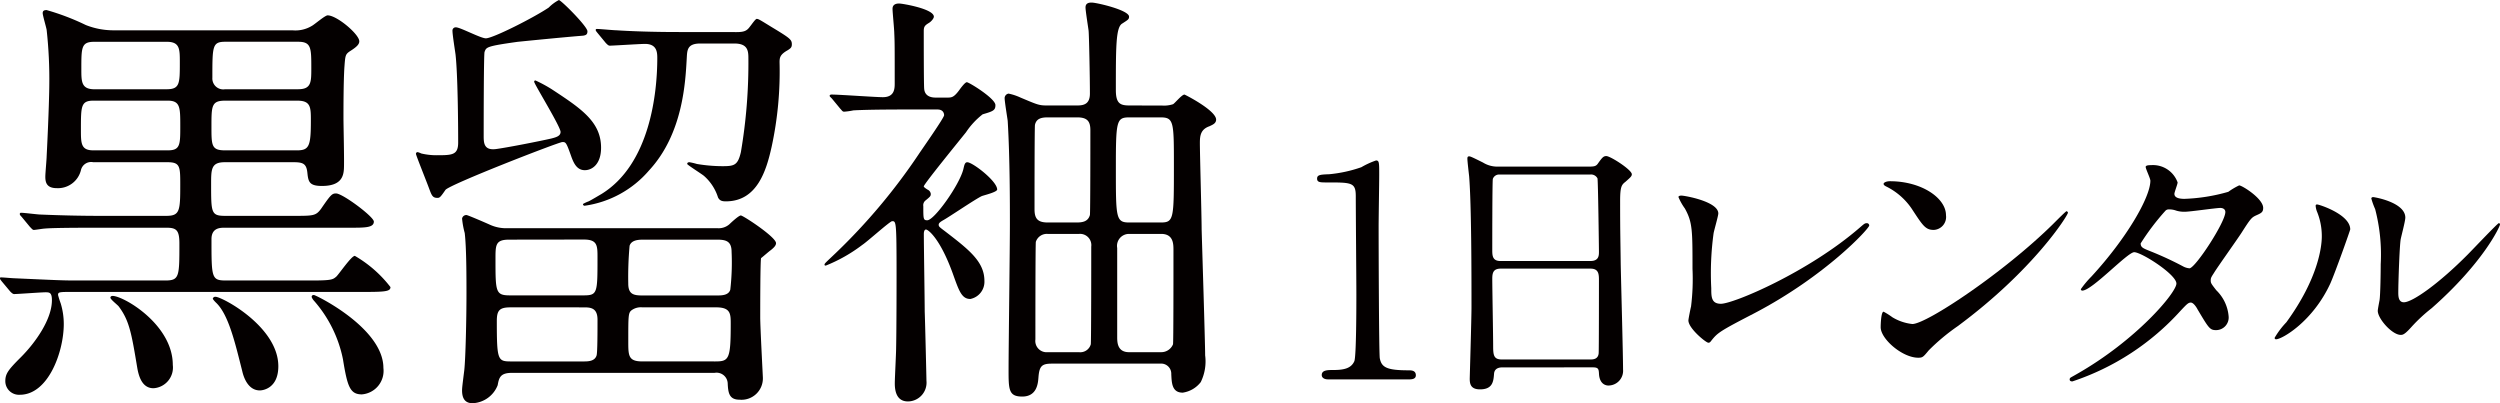
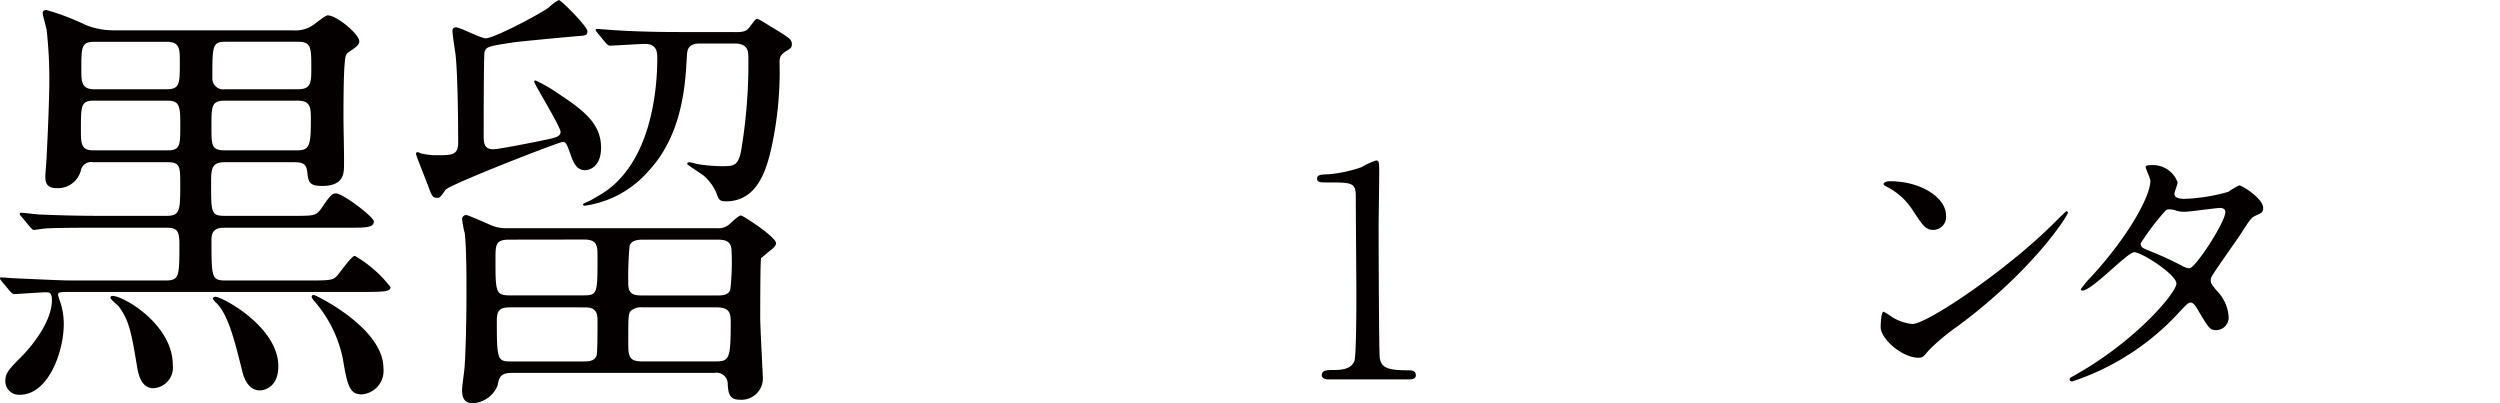
<svg xmlns="http://www.w3.org/2000/svg" width="233.254" height="37.62" viewBox="0 0 233.254 37.62">
  <g id="Group_2730" data-name="Group 2730" transform="translate(-135.72 -474.808)">
    <g id="Group_2722" data-name="Group 2722" transform="translate(135.72 474.808)">
      <path id="Path_11341" data-name="Path 11341" d="M689.863,4623.2c-.124-.164-.164-.2-.164-.287s.04-.082.124-.082c.205,0,1.067.082,1.272.082,3.692.164,4.388.205,5.62.205h8.409c1.313,0,1.313-.369,1.313-3.446,0-1.271-.287-1.478-1.231-1.478h-6.276c-3.611,0-4.677.042-5.087.083-.122,0-.861.124-.984.124s-.2-.124-.369-.287l-.779-.944c-.164-.164-.164-.205-.164-.246a.109.109,0,0,1,.124-.124c.287,0,1.559.165,1.8.165,2.01.083,3.816.123,5.662.123h6.071c1.272,0,1.313-.451,1.313-2.872,0-1.723,0-2.133-1.19-2.133H698.4a.978.978,0,0,0-1.149.738,2.207,2.207,0,0,1-2.256,1.682c-.943,0-1.067-.533-1.067-1.066,0-.328.123-1.641.123-1.887.205-4.021.247-6.236.247-6.646a41.982,41.982,0,0,0-.247-5.169c-.04-.246-.369-1.354-.369-1.559,0-.247.164-.287.369-.287a22.3,22.3,0,0,1,3.653,1.394,6.991,6.991,0,0,0,2.666.493h16.614a2.956,2.956,0,0,0,1.806-.41c.245-.123,1.231-.985,1.478-.985.861,0,2.953,1.765,2.953,2.42,0,.288-.245.534-.9.944-.41.287-.41.41-.492,1.518-.084,1.354-.084,3.9-.084,4.676s.084,4.062.042,4.759c-.042.738-.287,1.6-2.051,1.6-1.149,0-1.272-.37-1.354-1.19-.082-.861-.369-1.025-1.272-1.025h-6.441c-1.272,0-1.272.657-1.272,2.051,0,2.667,0,2.954,1.313,2.954h6.318c1.928,0,2.133,0,2.625-.656.9-1.312,1.025-1.436,1.4-1.436.614,0,3.527,2.174,3.527,2.625,0,.574-.82.574-2.215.574H710.662c-.409,0-1.231,0-1.231,1.067,0,3.61,0,3.856,1.354,3.856h8c1.847,0,1.97-.082,2.3-.369.287-.287,1.4-1.928,1.722-1.928a11.4,11.4,0,0,1,3.323,2.912c0,.369-.368.452-2.215.452h-27.4c-1.272,0-1.4,0-1.4.287a8.125,8.125,0,0,0,.247.779,6.585,6.585,0,0,1,.287,1.929c0,2.583-1.437,6.6-4.1,6.6a1.273,1.273,0,0,1-1.354-1.272c0-.7.287-1.066,1.436-2.216,1.4-1.394,2.912-3.568,2.912-5.333,0-.739-.245-.739-.615-.739-.409,0-2.542.164-2.913.164-.121,0-.245-.123-.368-.246Zm15.507-12.225c1.149,0,1.149-.533,1.149-2.257,0-1.764,0-2.38-1.19-2.38h-6.891c-1.19,0-1.19.493-1.19,2.709,0,1.271,0,1.928,1.149,1.928Zm-.123-5.7c1.23,0,1.23-.533,1.23-2.5,0-1.271,0-1.928-1.23-1.928h-6.728c-1.231,0-1.231.492-1.231,2.543,0,1.19,0,1.887,1.231,1.887Zm-5.046,19.282c1.025,0,5.62,2.666,5.62,6.44a1.936,1.936,0,0,1-1.8,2.174c-.984,0-1.354-.943-1.519-1.928-.532-3.2-.738-4.39-1.723-5.7-.082-.123-.779-.656-.779-.82C700,4624.6,700.12,4624.558,700.2,4624.558Zm17.189-13.58c1.148,0,1.313-.37,1.313-2.75,0-1.271,0-1.887-1.272-1.887H710.7c-1.272,0-1.272.493-1.272,2.42,0,1.765,0,2.216,1.272,2.216Zm-6.647-10.133c-1.23,0-1.23.369-1.23,3.363a1.018,1.018,0,0,0,1.19,1.067h6.81c1.231,0,1.231-.656,1.231-1.968,0-1.888,0-2.462-1.231-2.462Zm-.943,23.793c.615,0,5.867,2.791,5.867,6.482,0,2.093-1.478,2.256-1.723,2.256-1.026,0-1.477-1.066-1.643-1.8-.656-2.585-1.27-5.292-2.46-6.4-.042-.041-.287-.287-.287-.369A.233.233,0,0,1,709.8,4624.639Zm9.19-.164c.163,0,6.481,3.078,6.481,6.81a2.2,2.2,0,0,1-2.01,2.462c-1.108,0-1.354-.739-1.764-3.282a11.8,11.8,0,0,0-2.668-5.416c-.121-.123-.286-.369-.245-.45C718.825,4624.475,718.909,4624.475,718.991,4624.475Z" transform="translate(-689.699 -4596.948)" fill="#040000" />
      <path id="Path_11342" data-name="Path 11342" d="M747.743,4609.71c.492-.123.861-.246.861-.616,0-.492-2.461-4.471-2.461-4.675,0-.042,0-.124.123-.124a13.069,13.069,0,0,1,1.517.821c2.749,1.806,4.6,3.036,4.6,5.456,0,1.518-.821,2.093-1.517,2.093-.739,0-1.026-.656-1.232-1.19-.493-1.4-.532-1.436-.861-1.436s-10.584,3.979-10.913,4.472c-.45.656-.532.739-.738.739-.45,0-.534-.206-.779-.862-.287-.779-1.231-3.118-1.231-3.241a.151.151,0,0,1,.164-.165,1.771,1.771,0,0,1,.329.124,6.141,6.141,0,0,0,1.517.164c1.4,0,1.928-.041,1.928-1.189,0-1.887-.04-6.359-.245-8.2-.042-.329-.287-1.846-.287-2.216a.3.3,0,0,1,.327-.327c.41,0,2.3,1.025,2.79,1.025.656,0,4.472-1.928,5.866-2.871a3.756,3.756,0,0,1,.943-.7c.205,0,2.667,2.462,2.667,2.913,0,.287-.123.369-.41.41-2.052.164-5.7.533-6.113.575-2.912.41-2.912.492-3.076.943-.082.246-.082,7.1-.082,7.795,0,.656,0,1.395,1.107,1.271C743.558,4610.571,746.677,4609.956,747.743,4609.71Zm15.506,8.369a1.523,1.523,0,0,0,1.108-.369c.082-.082.861-.82,1.067-.82s3.282,2.01,3.282,2.584c0,.246-.245.451-.492.657-.082.041-.738.615-.9.738-.082.165-.082,4.924-.082,5.538,0,.9.247,5.5.247,5.621a1.993,1.993,0,0,1-2.175,2.051c-.985,0-1.067-.657-1.108-1.558a1.04,1.04,0,0,0-1.231-.944H744.05c-1.067,0-1.19.451-1.313,1.148a2.637,2.637,0,0,1-2.338,1.683c-.492,0-.985-.206-.985-1.19,0-.246.042-.574.206-1.887.123-1.107.205-4.8.205-7.1,0-1.518,0-4.349-.163-5.7a7.971,7.971,0,0,1-.248-1.353.405.405,0,0,1,.411-.328c.123,0,2.01.82,2.175.9a3.65,3.65,0,0,0,1.641.329Zm-19.445,1.067c-1.272,0-1.272.491-1.272,1.8,0,3.077,0,3.4,1.354,3.4h6.851c1.313,0,1.313-.2,1.313-3.528,0-1.108,0-1.682-1.272-1.682Zm.124,6.318c-1.026,0-1.272.287-1.272,1.271,0,3.692.082,3.775,1.354,3.775h6.728c.411,0,1.067,0,1.231-.574.082-.329.082-2.338.082-3.323,0-1.107-.656-1.148-1.272-1.148Zm21.086-25.682c.738,0,.984-.124,1.272-.533.082-.082.492-.7.616-.7.163,0,.286.081,1.354.738,1.764,1.066,1.927,1.188,1.927,1.641,0,.287-.123.369-.368.533-.739.411-.779.7-.779,1.149a33.141,33.141,0,0,1-.74,7.876c-.492,2.216-1.354,5.087-4.266,5.087-.327,0-.574-.04-.737-.369a4.432,4.432,0,0,0-1.314-2.011c-.245-.2-1.559-1.025-1.559-1.107s.041-.164.205-.164a5.646,5.646,0,0,1,.7.164,14.7,14.7,0,0,0,2.38.206c1.107,0,1.436-.083,1.723-1.314a49.413,49.413,0,0,0,.7-8.778c0-.7-.083-1.354-1.313-1.354H761.65c-1.231,0-1.231.615-1.272,1.354-.124,2.174-.329,7.056-3.529,10.5a9.693,9.693,0,0,1-5.989,3.282.151.151,0,0,1-.165-.164,3.327,3.327,0,0,1,.534-.247c.326-.164,1.067-.614,1.148-.656,4.6-2.79,5.251-9.518,5.251-12.718,0-.534-.042-1.313-1.149-1.313-.452,0-2.954.164-3.282.164-.123,0-.205-.082-.37-.246l-.779-.944c-.164-.206-.164-.206-.164-.287s.082-.082.124-.082c.287,0,1.517.123,1.8.123,1.19.082,3.324.164,5.662.164Zm-8.7,19.364c-.451,0-1.107.041-1.271.574a32.66,32.66,0,0,0-.123,3.528c0,1.025.532,1.107,1.354,1.107h6.891c.451,0,1.108,0,1.273-.533a22.137,22.137,0,0,0,.123-3.528c0-.984-.492-1.148-1.354-1.148Zm6.728,11.363c1.272,0,1.438-.206,1.438-3.487,0-.943,0-1.559-1.355-1.559h-6.892a1.462,1.462,0,0,0-1.025.287c-.287.246-.287.533-.287,2.871,0,1.354,0,1.887,1.312,1.887Z" transform="translate(-696.302 -4596.787)" fill="#040000" />
-       <path id="Path_11343" data-name="Path 11343" d="M787.576,4607.044c-.9,0-3.734,0-5.169.083a6.2,6.2,0,0,1-.861.123c-.163,0-.205-.123-.368-.286l-.779-.944c-.166-.164-.206-.2-.206-.247,0-.082.082-.123.164-.123.739,0,4.1.246,4.8.246,1.107,0,1.107-.819,1.107-1.312,0-3.445,0-3.815-.04-4.635,0-.369-.163-1.969-.163-2.3,0-.451.409-.493.614-.493.287,0,3.241.493,3.241,1.23,0,.165-.247.452-.45.575-.41.246-.492.369-.492.779,0,.738,0,5.005.04,5.374.042.533.41.82,1.066.82h1.067c.41,0,.615,0,1.108-.655.205-.287.574-.779.738-.779.205,0,2.667,1.517,2.667,2.133,0,.492-.205.574-1.19.861a7.132,7.132,0,0,0-1.559,1.681c-.656.821-3.937,4.841-3.937,5.047,0,.081.327.287.408.327a.493.493,0,0,1,.247.369c0,.205-.041.247-.492.617a.564.564,0,0,0-.205.533c0,1.189,0,1.313.369,1.313.655,0,2.994-3.283,3.365-4.758.082-.33.122-.657.369-.657.492,0,2.789,1.764,2.789,2.544,0,.246-1.23.533-1.435.614-.616.288-3.077,1.97-3.611,2.257-.205.122-.41.246-.41.409s.042.206.534.574c2.3,1.765,3.732,2.873,3.732,4.677a1.638,1.638,0,0,1-1.312,1.683c-.821,0-1.067-.78-1.641-2.38-1.19-3.282-2.3-4.1-2.5-4.1-.163,0-.2.246-.2.41,0,1.148.082,6.194.082,7.22.039,1.026.163,6.277.163,6.482a1.754,1.754,0,0,1-1.723,1.928c-1.026,0-1.231-.9-1.231-1.682,0-.492.123-2.79.123-3.241.042-1.968.042-6.44.042-6.933,0-4.963-.042-4.963-.41-4.963-.205,0-2.339,1.927-2.789,2.214a14.532,14.532,0,0,1-3.4,1.929c-.042,0-.124,0-.124-.082,0-.123.124-.206,1.067-1.107a55.585,55.585,0,0,0,7.714-9.189c.326-.493,2.378-3.406,2.378-3.652,0-.164-.082-.533-.614-.533Zm23.629-.368a2.689,2.689,0,0,0,1.026-.124c.165-.083.821-.9,1.067-.9.041,0,2.954,1.478,2.954,2.339,0,.368-.369.492-.616.614-.82.287-.9.863-.9,1.56,0,1.148.164,6.769.164,8.041.042,1.518.328,10.584.328,11.774a4.376,4.376,0,0,1-.41,2.5,2.593,2.593,0,0,1-1.683.984c-1.025,0-1.025-.943-1.067-1.723a.944.944,0,0,0-1.025-.985H800.948c-.943,0-1.188.206-1.272,1.272-.04.534-.121,1.8-1.517,1.8-1.272,0-1.272-.656-1.272-2.543,0-1.929.124-11.4.124-13.538,0-1.928,0-6.236-.205-9.642-.042-.328-.287-1.8-.287-2.133a.437.437,0,0,1,.368-.41,5.028,5.028,0,0,1,1.108.368c1.56.657,1.723.74,2.46.74h2.831c.615,0,1.19-.124,1.19-1.108,0-1.56-.081-5.5-.123-5.868-.04-.327-.287-1.846-.287-2.173,0-.452.41-.452.574-.452.452,0,3.488.7,3.488,1.313,0,.246-.084.287-.658.657s-.574,2.174-.574,6.194c0,1.313.453,1.437,1.314,1.437Zm-7.958,10.912c.614,0,1.067-.123,1.23-.7.042-.206.042-6.975.042-7.918,0-.82-.287-1.19-1.231-1.19H800.54c-.616,0-1.067.124-1.19.7-.041.205-.041,6.727-.041,7.877,0,.861.286,1.23,1.231,1.23Zm.205,12.1a1.016,1.016,0,0,0,1.107-.738c.042-.205.042-8,.042-9.107a1.053,1.053,0,0,0-1.149-1.189H800.54a1.077,1.077,0,0,0-1.108.737c-.042.207-.042,7.96-.042,9.108a1.054,1.054,0,0,0,1.15,1.189Zm7.63-12.1c1.231,0,1.231-.329,1.231-5.293,0-4.061,0-4.513-1.231-4.513H808.13c-1.19,0-1.232.37-1.232,4.8,0,4.554,0,5.005,1.232,5.005Zm.042,12.1a1.182,1.182,0,0,0,1.107-.738c.041-.246.041-5.825.041-8.779,0-.574,0-1.518-1.148-1.518H808.13a1.117,1.117,0,0,0-1.108,1.313v8.287c0,.492,0,1.436,1.108,1.436Z" transform="translate(-702.786 -4596.829)" fill="#040000" />
    </g>
    <g id="Group_2725" data-name="Group 2725" transform="translate(258.601 489.37)">
      <path id="Path_11352" data-name="Path 11352" d="M834.528,4634.731c-.384,0-.6-.163-.6-.409,0-.465.574-.465,1.04-.465,1.011,0,1.694-.138,2-.82.19-.465.19-5.278.19-6.263,0-1.313-.055-7.685-.055-9.133,0-1.285-.382-1.285-2.679-1.285-.629,0-.93,0-.93-.355s.3-.382,1.122-.41a12.544,12.544,0,0,0,3.007-.656,7.68,7.68,0,0,1,1.367-.629c.3,0,.3.191.3,1.366,0,.685-.055,4.048-.055,4.814,0,1.559.028,11.895.11,12.278.163.848.656,1.121,2.679,1.121.247,0,.684,0,.684.465,0,.382-.437.382-.684.382Z" transform="translate(-833.488 -4613.896)" fill="#040000" />
-       <path id="Path_11353" data-name="Path 11353" d="M853.186,4633.542c-.163,0-.738,0-.793.574-.055.711-.11,1.476-1.312,1.476-.9,0-.958-.546-.958-1.012,0-.108.164-5.578.164-6.618,0-2.979,0-9.487-.219-12.25-.027-.246-.164-1.4-.164-1.641,0-.137.027-.219.164-.219.11,0,.247.056,1.285.574a2.519,2.519,0,0,0,1.367.383h8.369c.574,0,.793,0,.984-.274.41-.574.52-.709.794-.709.383,0,2.378,1.285,2.378,1.695,0,.191-.137.3-.6.711-.356.273-.491.466-.491,1.777,0,2.926.026,3.418.054,5.825.028,1.557.219,8.476.219,9.9a1.375,1.375,0,0,1-1.367,1.5c-.082,0-.793,0-.875-1.039-.026-.465-.026-.656-.573-.656Zm8.2-9.926c.792,0,.792-.521.792-.876,0-.327-.081-6.7-.137-6.835a.672.672,0,0,0-.684-.355h-8.449a.613.613,0,0,0-.63.409c-.053.219-.053,6.154-.053,6.646,0,.52.026,1.012.765,1.012Zm-.028,9.187c.247,0,.739,0,.794-.574.026-.163.026-6.234.026-6.863,0-.574-.055-1.039-.792-1.039h-8.367c-.711,0-.793.41-.793.957,0,.9.082,5.3.082,6.29,0,.875.081,1.23.82,1.23Z" transform="translate(-835.875 -4613.826)" fill="#040000" />
-       <path id="Path_11354" data-name="Path 11354" d="M876.227,4621.645a27.4,27.4,0,0,0-.219,5.141c0,.793,0,1.449.9,1.449,1.177,0,8.177-2.953,12.989-7.135.384-.33.438-.385.63-.385a.215.215,0,0,1,.218.219c0,.274-4.047,4.7-10.746,8.2-3.173,1.641-3.392,1.8-3.965,2.515-.138.192-.192.219-.3.219-.219,0-1.859-1.338-1.859-2.079,0-.136.219-1.229.245-1.285a20.843,20.843,0,0,0,.137-3.526c0-3.611,0-4.348-.711-5.633a5.337,5.337,0,0,1-.6-1.067c0-.108.164-.137.274-.137.3,0,3.445.547,3.445,1.669C876.664,4620.033,876.282,4621.345,876.227,4621.645Z" transform="translate(-839.225 -4614.454)" fill="#040000" />
      <path id="Path_11355" data-name="Path 11355" d="M902.189,4630.113a19.1,19.1,0,0,0-2.681,2.242c-.519.629-.573.685-.983.685-1.477,0-3.5-1.751-3.5-2.844,0-.192.027-1.45.273-1.45a6.693,6.693,0,0,1,.821.52,4.519,4.519,0,0,0,1.859.629c1.341,0,8.586-4.84,13.127-9.325.438-.438,1.2-1.2,1.257-1.2a.176.176,0,0,1,.137.135C912.5,4619.75,909.3,4624.861,902.189,4630.113Zm-2.243-9c-.738,0-1.011-.437-1.913-1.805a6.164,6.164,0,0,0-2.489-2.243c-.11-.053-.247-.137-.247-.245s.219-.247.6-.247c2.926,0,5.222,1.559,5.222,3.173A1.209,1.209,0,0,1,899.946,4621.117Z" transform="translate(-842.436 -4614.226)" fill="#040000" />
      <path id="Path_11356" data-name="Path 11356" d="M916.265,4634.342c5.605-3.173,9.352-7.63,9.352-8.478s-3.254-2.926-3.937-2.926c-.629,0-3.937,3.583-4.84,3.583a.127.127,0,0,1-.137-.137,9.064,9.064,0,0,1,.985-1.175c3.253-3.528,5.5-7.383,5.5-8.941,0-.219-.438-1.1-.438-1.286,0-.166.356-.166.52-.166a2.438,2.438,0,0,1,2.46,1.614c0,.163-.3.9-.3,1.067,0,.411.574.464.93.464a16.749,16.749,0,0,0,4.1-.656,6.475,6.475,0,0,1,1.011-.6c.273,0,2.242,1.23,2.242,2.1,0,.411-.191.492-.683.711-.41.192-.52.329-1.34,1.614-.384.6-2.243,3.2-2.571,3.746-.247.384-.3.466-.3.685,0,.246.026.3.519.929a3.819,3.819,0,0,1,1.149,2.407,1.177,1.177,0,0,1-1.175,1.312c-.576,0-.685-.192-1.725-1.941-.053-.11-.356-.63-.627-.63-.247,0-.411.192-.958.767a23.6,23.6,0,0,1-10.09,6.59c-.055,0-.3,0-.245-.247C915.691,4634.643,915.747,4634.643,916.265,4634.342Zm13.919-15.148c0-.3-.273-.385-.466-.385-.409,0-2.816.355-3.308.355a2.5,2.5,0,0,1-.821-.108,1.851,1.851,0,0,0-.655-.11.425.425,0,0,0-.327.11,22.334,22.334,0,0,0-2.325,3.063c0,.383.247.464.93.739a30.556,30.556,0,0,1,3.008,1.393,1.522,1.522,0,0,0,.629.192C927.449,4624.333,930.184,4620.122,930.184,4619.193Z" transform="translate(-845.436 -4613.97)" fill="#040000" />
-       <path id="Path_11357" data-name="Path 11357" d="M943.229,4626.372c-1.641,3.555-4.511,5.2-5.059,5.2a.126.126,0,0,1-.135-.137,7.7,7.7,0,0,1,1.093-1.448c3.008-4.129,3.309-7.111,3.309-8.014a6,6,0,0,0-.464-2.351,2,2,0,0,1-.11-.492c0-.084.026-.138.137-.138.191,0,3.089.93,3.089,2.324C945.089,4621.395,943.695,4625.333,943.229,4626.372Zm4.43,2.544c0-.137.137-.848.165-.986.082-.519.109-2.68.109-3.363a16.772,16.772,0,0,0-.519-5.141,7.01,7.01,0,0,1-.356-.985c0-.108.109-.136.163-.136.137,0,3.008.492,3.008,1.914,0,.33-.383,1.75-.437,2.051-.109.738-.219,4.046-.219,4.949,0,.355.026.9.52.9.82,0,3.336-1.806,5.962-4.458.464-.464,2.789-2.926,2.9-2.926a.119.119,0,0,1,.11.11c0,.219-1.586,3.609-6.371,7.821a15,15,0,0,0-1.888,1.75c-.464.52-.711.712-.9.738C949.11,4631.294,947.659,4629.68,947.659,4628.916Z" transform="translate(-848.69 -4614.478)" fill="#040000" />
    </g>
  </g>
</svg>